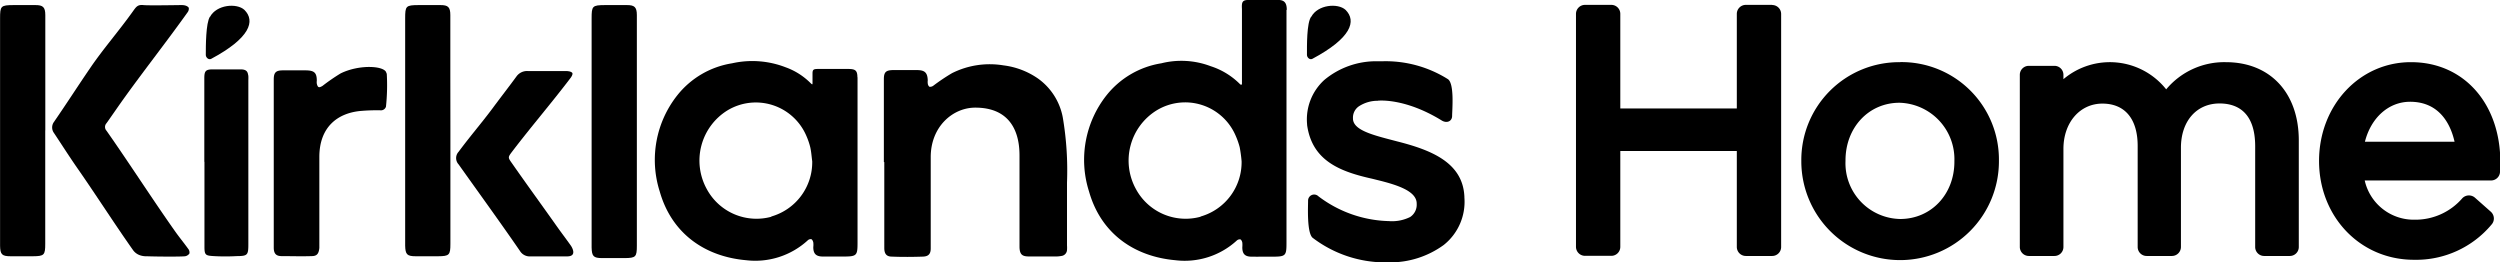
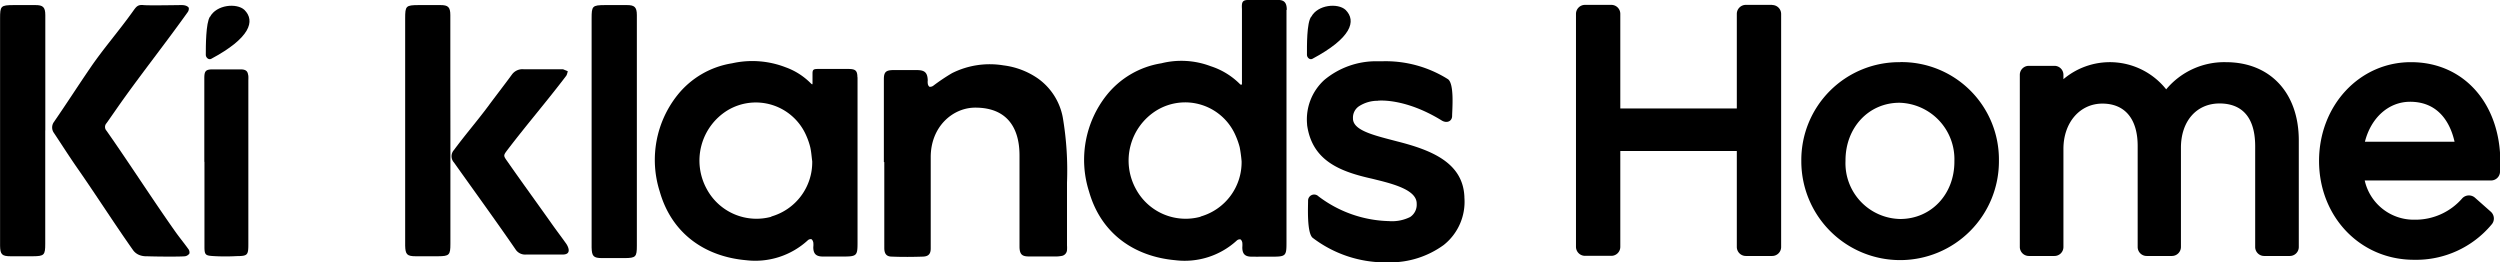
<svg xmlns="http://www.w3.org/2000/svg" id="Layer_1" data-name="Layer 1" viewBox="0 0 354.24 37.19">
  <path d="M260.7,130.15v0m-5.82,29.47a8,8,0,0,1-9.13-3.86,8.36,8.36,0,0,1,2.9-11.21,7.78,7.78,0,0,1,11.19,3.57,10.77,10.77,0,0,1,.58,1.65,19.42,19.42,0,0,1,.27,2,8,8,0,0,1-5.81,7.82m12.21-29.29c0-1-.35-1.39-1.23-1.4-1.38,0-2.75,0-4.12,0-.94,0-1.06.28-1,1.28,0,.06,0,10.54,0,10.61s-.08.25-.32,0a10.31,10.31,0,0,0-4.11-2.5,11.72,11.72,0,0,0-7-.41,12.43,12.43,0,0,0-7.75,4.52,14.75,14.75,0,0,0-2.49,13.64c1.72,6.06,6.51,9.23,12.22,9.74A10.93,10.93,0,0,0,260,163a.63.63,0,0,1,.52-.17c.13.05.24.29.27.46a3.61,3.61,0,0,1,0,.66c0,.93.37,1.32,1.29,1.33s1.92,0,2.88,0h0c2,0,2.09-.1,2.09-2V140c0-.13,0-6.83,0-9.68" transform="translate(-84.76 -128.91)">
 </path>
  <path d="M199.89,139.69v0Zm-5.82,19.93a8,8,0,0,1-9.13-3.86,8.36,8.36,0,0,1,2.9-11.21A7.78,7.78,0,0,1,199,148.12a9.76,9.76,0,0,1,.57,1.65c.15.66.19,1.35.28,2a8,8,0,0,1-5.81,7.82m12.21-19.74c0-1-.35-1.15-1.24-1.17-1.37,0-2.74,0-4.12,0-.79,0-1,0-1,.65,0,.15,0,1.08,0,1.32s0,.31-.31,0a9.57,9.57,0,0,0-3.51-2.21,13.07,13.07,0,0,0-7.58-.56,12.38,12.38,0,0,0-7.75,4.52,14.75,14.75,0,0,0-2.5,13.64c1.72,6.06,6.52,9.24,12.23,9.74a11,11,0,0,0,8.74-2.81.61.61,0,0,1,.51-.17c.14.05.24.29.28.46a2.91,2.91,0,0,1,0,.66c0,.93.37,1.32,1.3,1.34h2.88c2,0,2.09-.11,2.09-2,0-8.26,0-20.55,0-23.39" transform="translate(-84.76 -128.91)">
 </path>
  <path d="M270.55,131.31c.91-1.75,3.79-2,4.87-1,1.59,1.58.8,4-4.71,6.94-.34.18-.74-.16-.76-.54,0-1.25-.05-4.55.6-5.44" transform="translate(-84.76 -128.91)">
 </path>
  <path d="M114.51,131.31c.92-1.75,3.8-2,4.88-1,1.59,1.58.79,4-4.71,6.94-.34.18-.74-.16-.76-.54,0-1.25,0-4.55.59-5.44" transform="translate(-84.76 -128.91)">
 </path>
  <path d="M210,151.87V140.12c0-1,.3-1.27,1.33-1.28s2.22,0,3.33,0,1.52.33,1.56,1.46a1.46,1.46,0,0,0,0,.42c0,.18.13.44.26.49a.8.8,0,0,0,.56-.18,27.63,27.63,0,0,1,2.61-1.75,11.92,11.92,0,0,1,7.28-1.11,10.91,10.91,0,0,1,4.9,1.86,8.73,8.73,0,0,1,3.52,5.51,44.78,44.78,0,0,1,.6,9.25c0,3,0,5.93,0,8.89a4.79,4.79,0,0,1,0,.66.9.9,0,0,1-.8.84,4.64,4.64,0,0,1-.64.07c-1.3,0-2.61,0-3.92,0-.95,0-1.36-.23-1.37-1.39,0-4.25,0-8.5,0-12.75,0-1.44,0-6.95-6.27-6.95-3.19,0-6.31,2.7-6.31,7,0,4.62,0,7.61,0,12.23,0,.24,0,.48,0,.72,0,.77-.31,1.13-1.1,1.16-1.47.05-2.94.06-4.4,0-.78,0-1.08-.41-1.08-1.23V151.87" transform="translate(-84.76 -128.91)">
 </path>
  <path d="M280,143.19a4.86,4.86,0,0,0-2.7.79,1.94,1.94,0,0,0-.83,1.68v.1c.07,1.57,2.7,2.26,5.75,3.05l.57.15c4.8,1.22,9.27,3,9.47,7.84v.1a7.81,7.81,0,0,1-2.94,6.73,12.93,12.93,0,0,1-7.68,2.46H281a17,17,0,0,1-10.25-3.49c-.83-.71-.64-4.46-.64-5.23a.86.86,0,0,1,1.46-.65,17.19,17.19,0,0,0,10,3.52,5.77,5.77,0,0,0,3-.58,2.08,2.08,0,0,0,.93-1.86v-.11c-.07-1.68-2.62-2.55-5.57-3.27l-.68-.17c-4.5-1-8.57-2.49-9.28-7.64v-.1a7.55,7.55,0,0,1,2.44-6.27,11.46,11.46,0,0,1,7.5-2.65h.77a16.57,16.57,0,0,1,9.2,2.51c1,.55.64,4.46.64,5.23s-.75,1.09-1.46.66c-5.3-3.27-9.08-2.81-9.08-2.81" transform="translate(-84.76 -128.91)">
 </path>
  <path d="M175,147.4v16.31c0,1.6-.14,1.76-1.75,1.77-1,0-2.11,0-3.16,0-1.25,0-1.47-.27-1.5-1.51V131.54c0-1.79.09-1.9,1.92-1.91,1,0,2.06,0,3.09,0s1.4.26,1.4,1.41c0,2.73,0,5.47,0,8.21v8.15" transform="translate(-84.76 -128.91)">
 </path>
  <path d="M148.58,147.39v16.06c0,1.6-.15,1.76-1.76,1.77h-3.15c-1.25,0-1.47-.27-1.5-1.5,0-.16,0-.32,0-.47V131.53c0-1.78.09-1.89,1.91-1.9,1,0,2.06,0,3.1,0s1.39.26,1.39,1.41c0,2.73,0,5.47,0,8.2Z" transform="translate(-84.76 -128.91)">
 </path>
  <path d="M110.51,129.63c.66,0,.93.26,1,.39a.85.85,0,0,1-.16.62c-3,4.2-6,8-9,12.17-.85,1.18-1.66,2.38-2.5,3.56a.78.78,0,0,0,0,1.06c3.22,4.59,6.44,9.61,9.67,14.19.61.87,1.29,1.69,1.9,2.54a.81.81,0,0,1,.18.67.92.92,0,0,1-.62.39c-.63.08-4.29.05-5.41,0a2.63,2.63,0,0,1-1-.15,2,2,0,0,1-1-.78c-2.57-3.64-5.16-7.69-7.7-11.34-1.28-1.83-2.24-3.36-3.48-5.22a1.32,1.32,0,0,1,0-1.52c1.84-2.67,3.33-5,5.18-7.71s4-5.15,6-7.95c.48-.67.68-1,1.5-.92s4.75,0,5.41,0" transform="translate(-84.76 -128.91)">
 </path>
  <path d="M91.17,147.39v16.06c0,1.6-.14,1.76-1.75,1.77H86.26c-1.24,0-1.47-.27-1.49-1.5,0-.16,0-.32,0-.47V131.53c0-1.78.09-1.89,1.92-1.9,1,0,2.06,0,3.09,0s1.4.26,1.4,1.41c0,2.73,0,5.47,0,8.2v8.15" transform="translate(-84.76 -128.91)">
 </path>
-   <path d="M165.21,139c.23,0,.57.11.65.26s-.09.47-.22.65c-2.77,3.65-5.54,6.85-8.31,10.48-.63.83-.61.83,0,1.69,1.93,2.77,4.28,6,6.21,8.73.84,1.19,1.25,1.7,2.09,2.88.12.16,1,1.55-.51,1.55-1.05,0-1.54,0-2.59,0h-2.62a1.61,1.61,0,0,1-1.46-.75c-2.75-4-5.92-8.36-8.71-12.29a1.31,1.31,0,0,1,0-1.78c1.62-2.19,3.2-4,4.82-6.17,1.12-1.52,2.28-3,3.39-4.52a1.84,1.84,0,0,1,1.63-.75c1,0,4.2,0,5.6,0" transform="translate(-84.76 -128.91)">
+   <path d="M165.21,139s-.09.47-.22.65c-2.77,3.65-5.54,6.85-8.31,10.48-.63.83-.61.83,0,1.69,1.93,2.77,4.28,6,6.21,8.73.84,1.19,1.25,1.7,2.09,2.88.12.16,1,1.55-.51,1.55-1.05,0-1.54,0-2.59,0h-2.62a1.61,1.61,0,0,1-1.46-.75c-2.75-4-5.92-8.36-8.71-12.29a1.31,1.31,0,0,1,0-1.78c1.62-2.19,3.2-4,4.82-6.17,1.12-1.52,2.28-3,3.39-4.52a1.84,1.84,0,0,1,1.63-.75c1,0,4.2,0,5.6,0" transform="translate(-84.76 -128.91)">
 </path>
  <path d="M113.71,151.83V140c0-1,.18-1.25,1.15-1.26,1.44,0,2.51,0,4,0,1,0,1,.51,1.09.92a5.88,5.88,0,0,1,0,.6v23.26c0,1.55-.12,1.67-1.66,1.68a28.64,28.64,0,0,1-3.21,0c-1.21-.07-1.35-.14-1.35-1.36,0-4,0-8,0-12Z" transform="translate(-84.76 -128.91)">
-  </path>
-   <path d="M139.51,139.32c0-1.09-3.77-1.36-6.5,0a27.52,27.52,0,0,0-2.55,1.76c-.16.1-.41.23-.55.17s-.22-.3-.26-.49a1.4,1.4,0,0,1,0-.41c0-1.13-.36-1.45-1.53-1.47h-3.27c-1,0-1.3.3-1.3,1.29,0,4,0,7.75,0,11.74s0,8,0,12.08c0,.82.3,1.19,1.06,1.21,1.44,0,2.88.05,4.32,0,.78,0,1-.39,1.08-1.16,0-.24,0-.48,0-.71,0-4.63,0-7.56,0-12.18,0-4.25,2.6-6.27,6-6.53a25.8,25.8,0,0,1,2.65-.08.74.74,0,0,0,.79-.52,28.81,28.81,0,0,0,.11-4.73" transform="translate(-84.76 -128.91)">
 </path>
  <path d="M335.87,129.6h-3.73a1.28,1.28,0,0,0-1.28,1.28v13.4H314.35v-13.4a1.27,1.27,0,0,0-1.27-1.28h-3.73a1.28,1.28,0,0,0-1.28,1.28v33a1.28,1.28,0,0,0,1.28,1.28h3.73a1.27,1.27,0,0,0,1.27-1.28V150.31h16.51V163.9a1.28,1.28,0,0,0,1.28,1.28h3.73a1.27,1.27,0,0,0,1.27-1.28v-33a1.27,1.27,0,0,0-1.27-1.28" transform="translate(-84.76 -128.91)">
 </path>
  <path d="M354,159.94a7.9,7.9,0,0,1-7.74-8.21v-.09c0-4.66,3.29-8.17,7.65-8.17a8,8,0,0,1,7.78,8.26v.09c0,4.63-3.3,8.12-7.69,8.12m0-22.22a13.86,13.86,0,0,0-14,14v.09a14,14,0,0,0,28-.09v-.09a13.8,13.8,0,0,0-14-13.92" transform="translate(-84.76 -128.91)">
 </path>
  <path d="M400.17,137.72a10.72,10.72,0,0,0-8.47,3.85,10.19,10.19,0,0,0-14.56-1.44v-.62a1.27,1.27,0,0,0-1.27-1.27h-3.63a1.27,1.27,0,0,0-1.28,1.27V163.9a1.28,1.28,0,0,0,1.28,1.28h3.63a1.27,1.27,0,0,0,1.27-1.28V150c0-3.71,2.32-6.41,5.52-6.41s5,2.18,5,6V163.9a1.27,1.27,0,0,0,1.27,1.28h3.58a1.28,1.28,0,0,0,1.28-1.28V149.84c0-3.75,2.2-6.27,5.47-6.27,2.31,0,5.05,1.05,5.05,6.08V163.9a1.27,1.27,0,0,0,1.27,1.28h3.64a1.27,1.27,0,0,0,1.27-1.28V148.8c0-6.73-4.05-11.08-10.33-11.08" transform="translate(-84.76 -128.91)">
 </path>
  <path d="M426.26,143.33c4.32,0,5.8,3.43,6.3,5.66h-12.7c.86-3.39,3.35-5.66,6.4-5.66m.1-5.61c-7.28,0-13,6.15-13,14s5.78,14,13.45,14a13.92,13.92,0,0,0,11-5,1.28,1.28,0,0,0,.32-.92,1.31,1.31,0,0,0-.42-.88l-2.26-2a1.3,1.3,0,0,0-1.78.07,8.78,8.78,0,0,1-6.77,3.05,7.12,7.12,0,0,1-7.07-5.56h17.83A1.27,1.27,0,0,0,439,153.3c.05-.62.05-1,.05-1.38,0-8.36-5.2-14.2-12.64-14.2" transform="translate(-84.76 -128.91)">
 </path>
</svg>